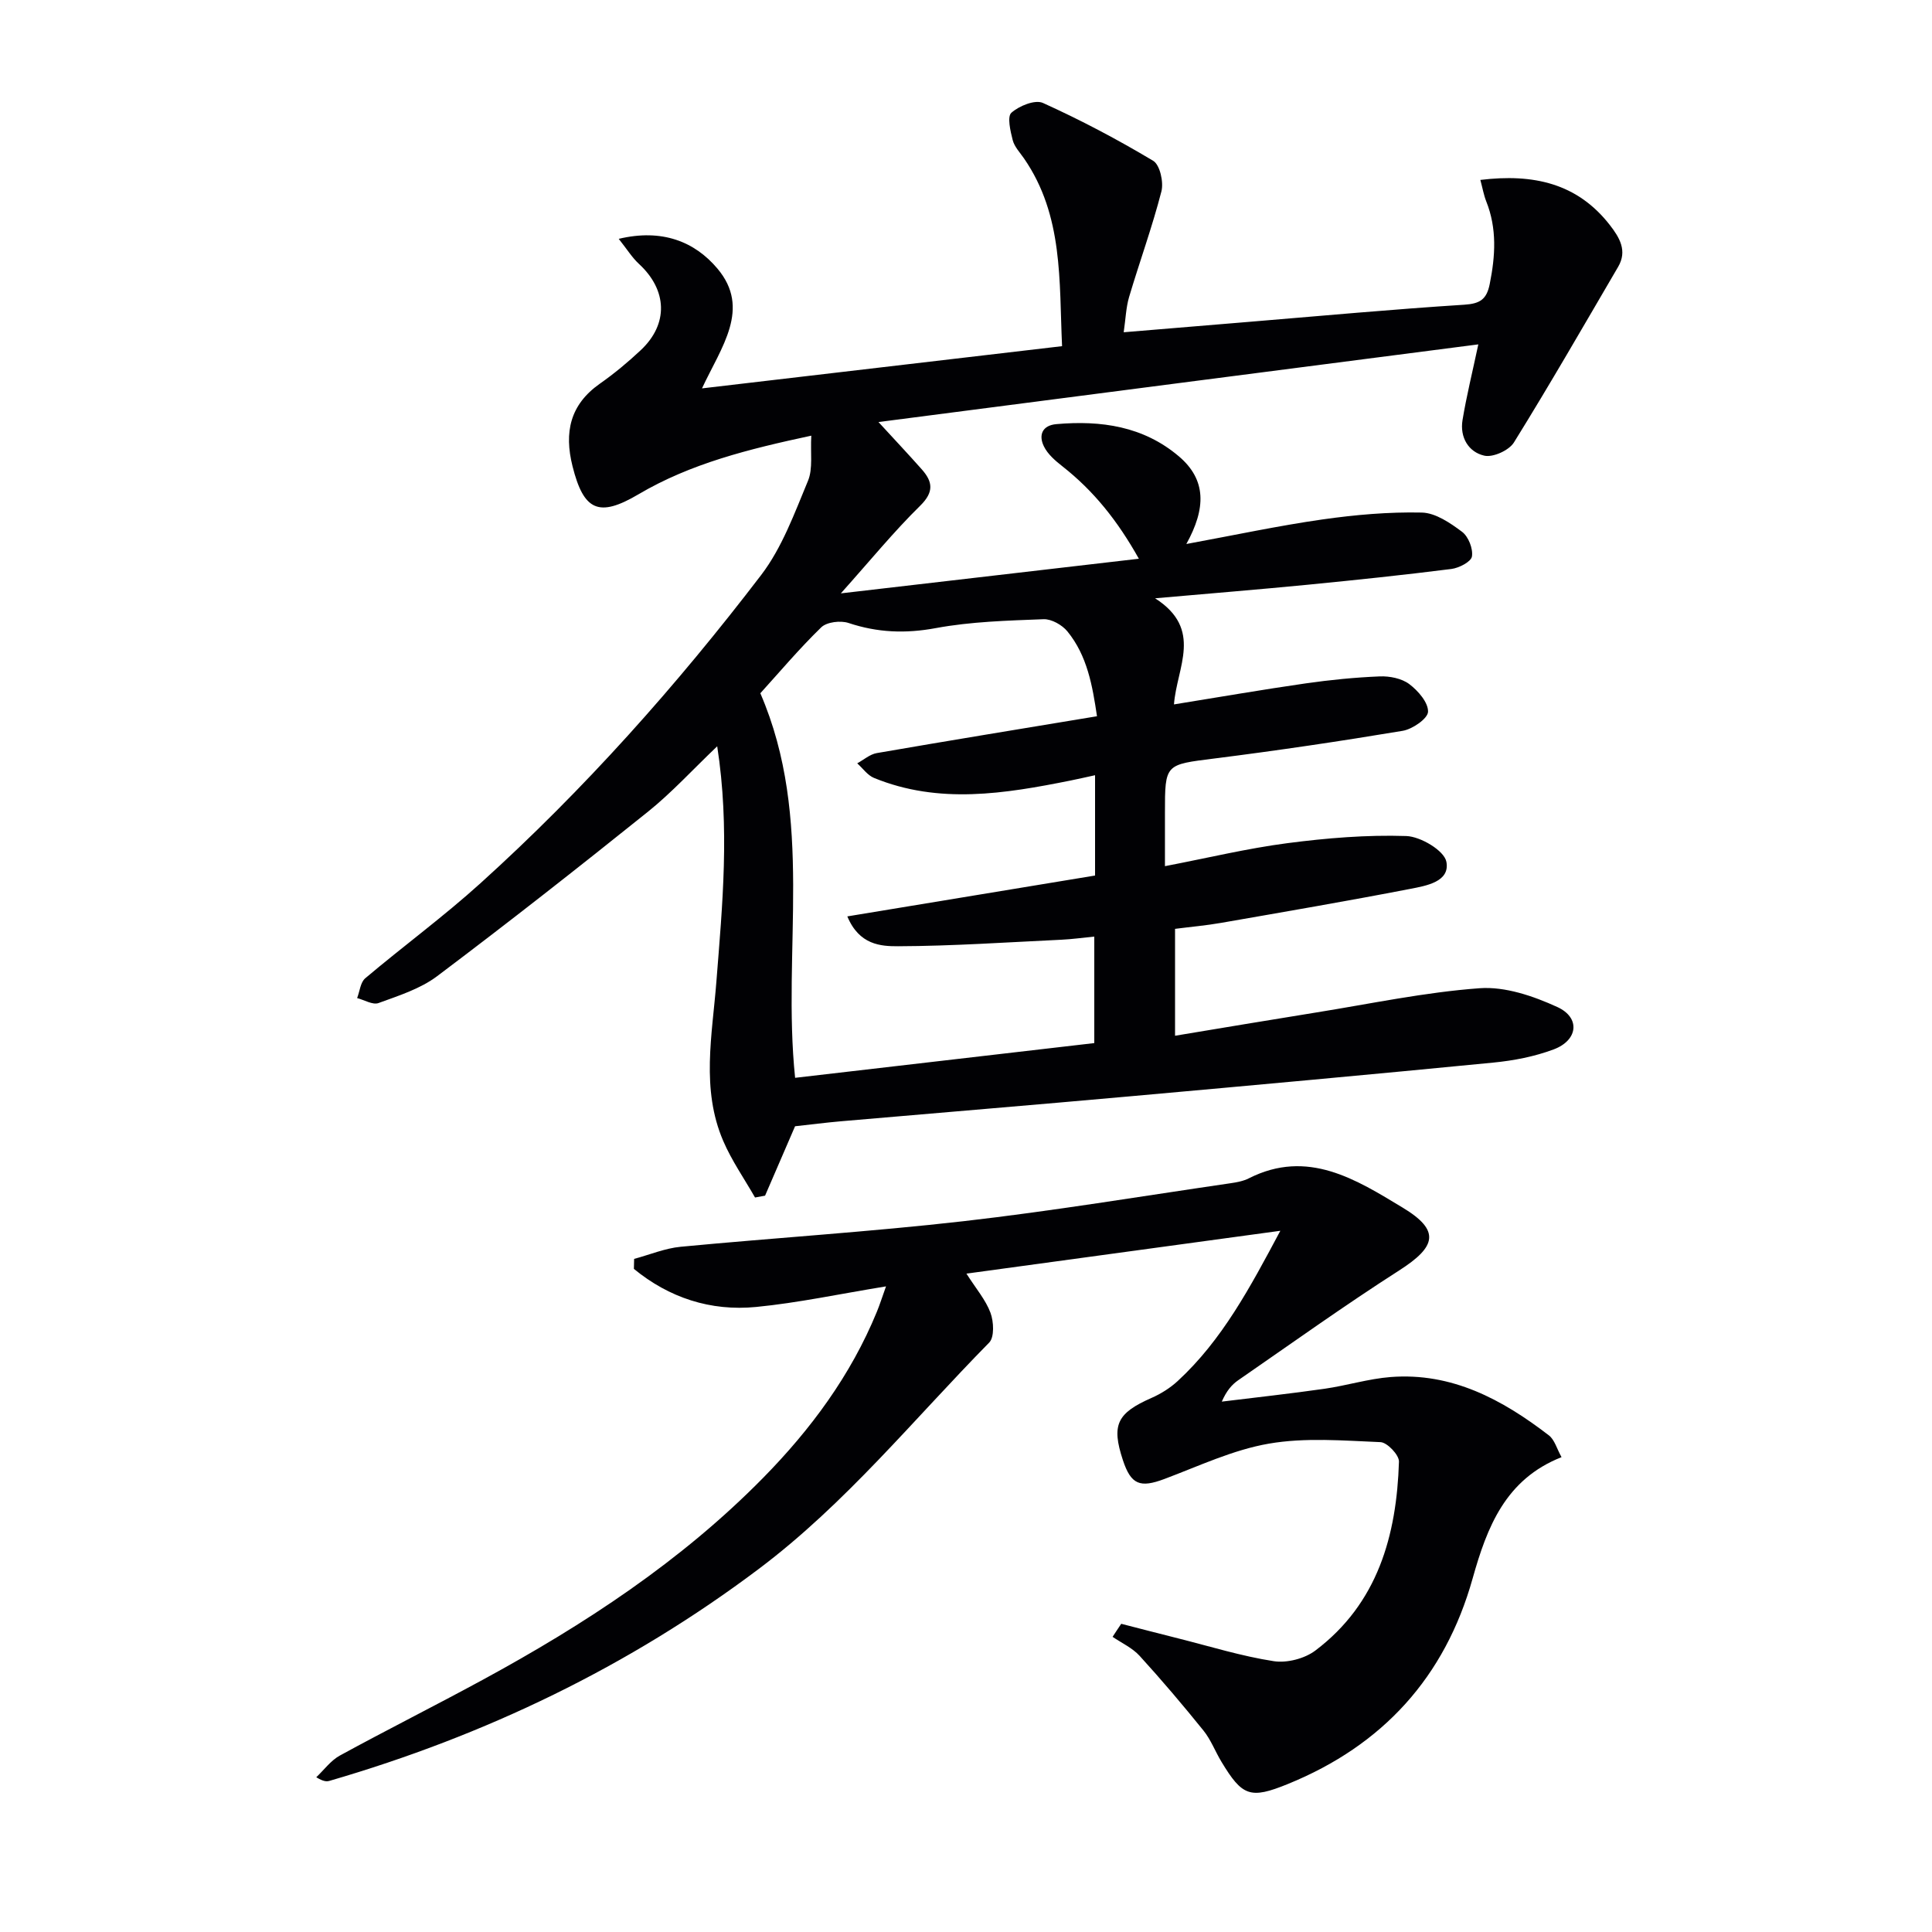
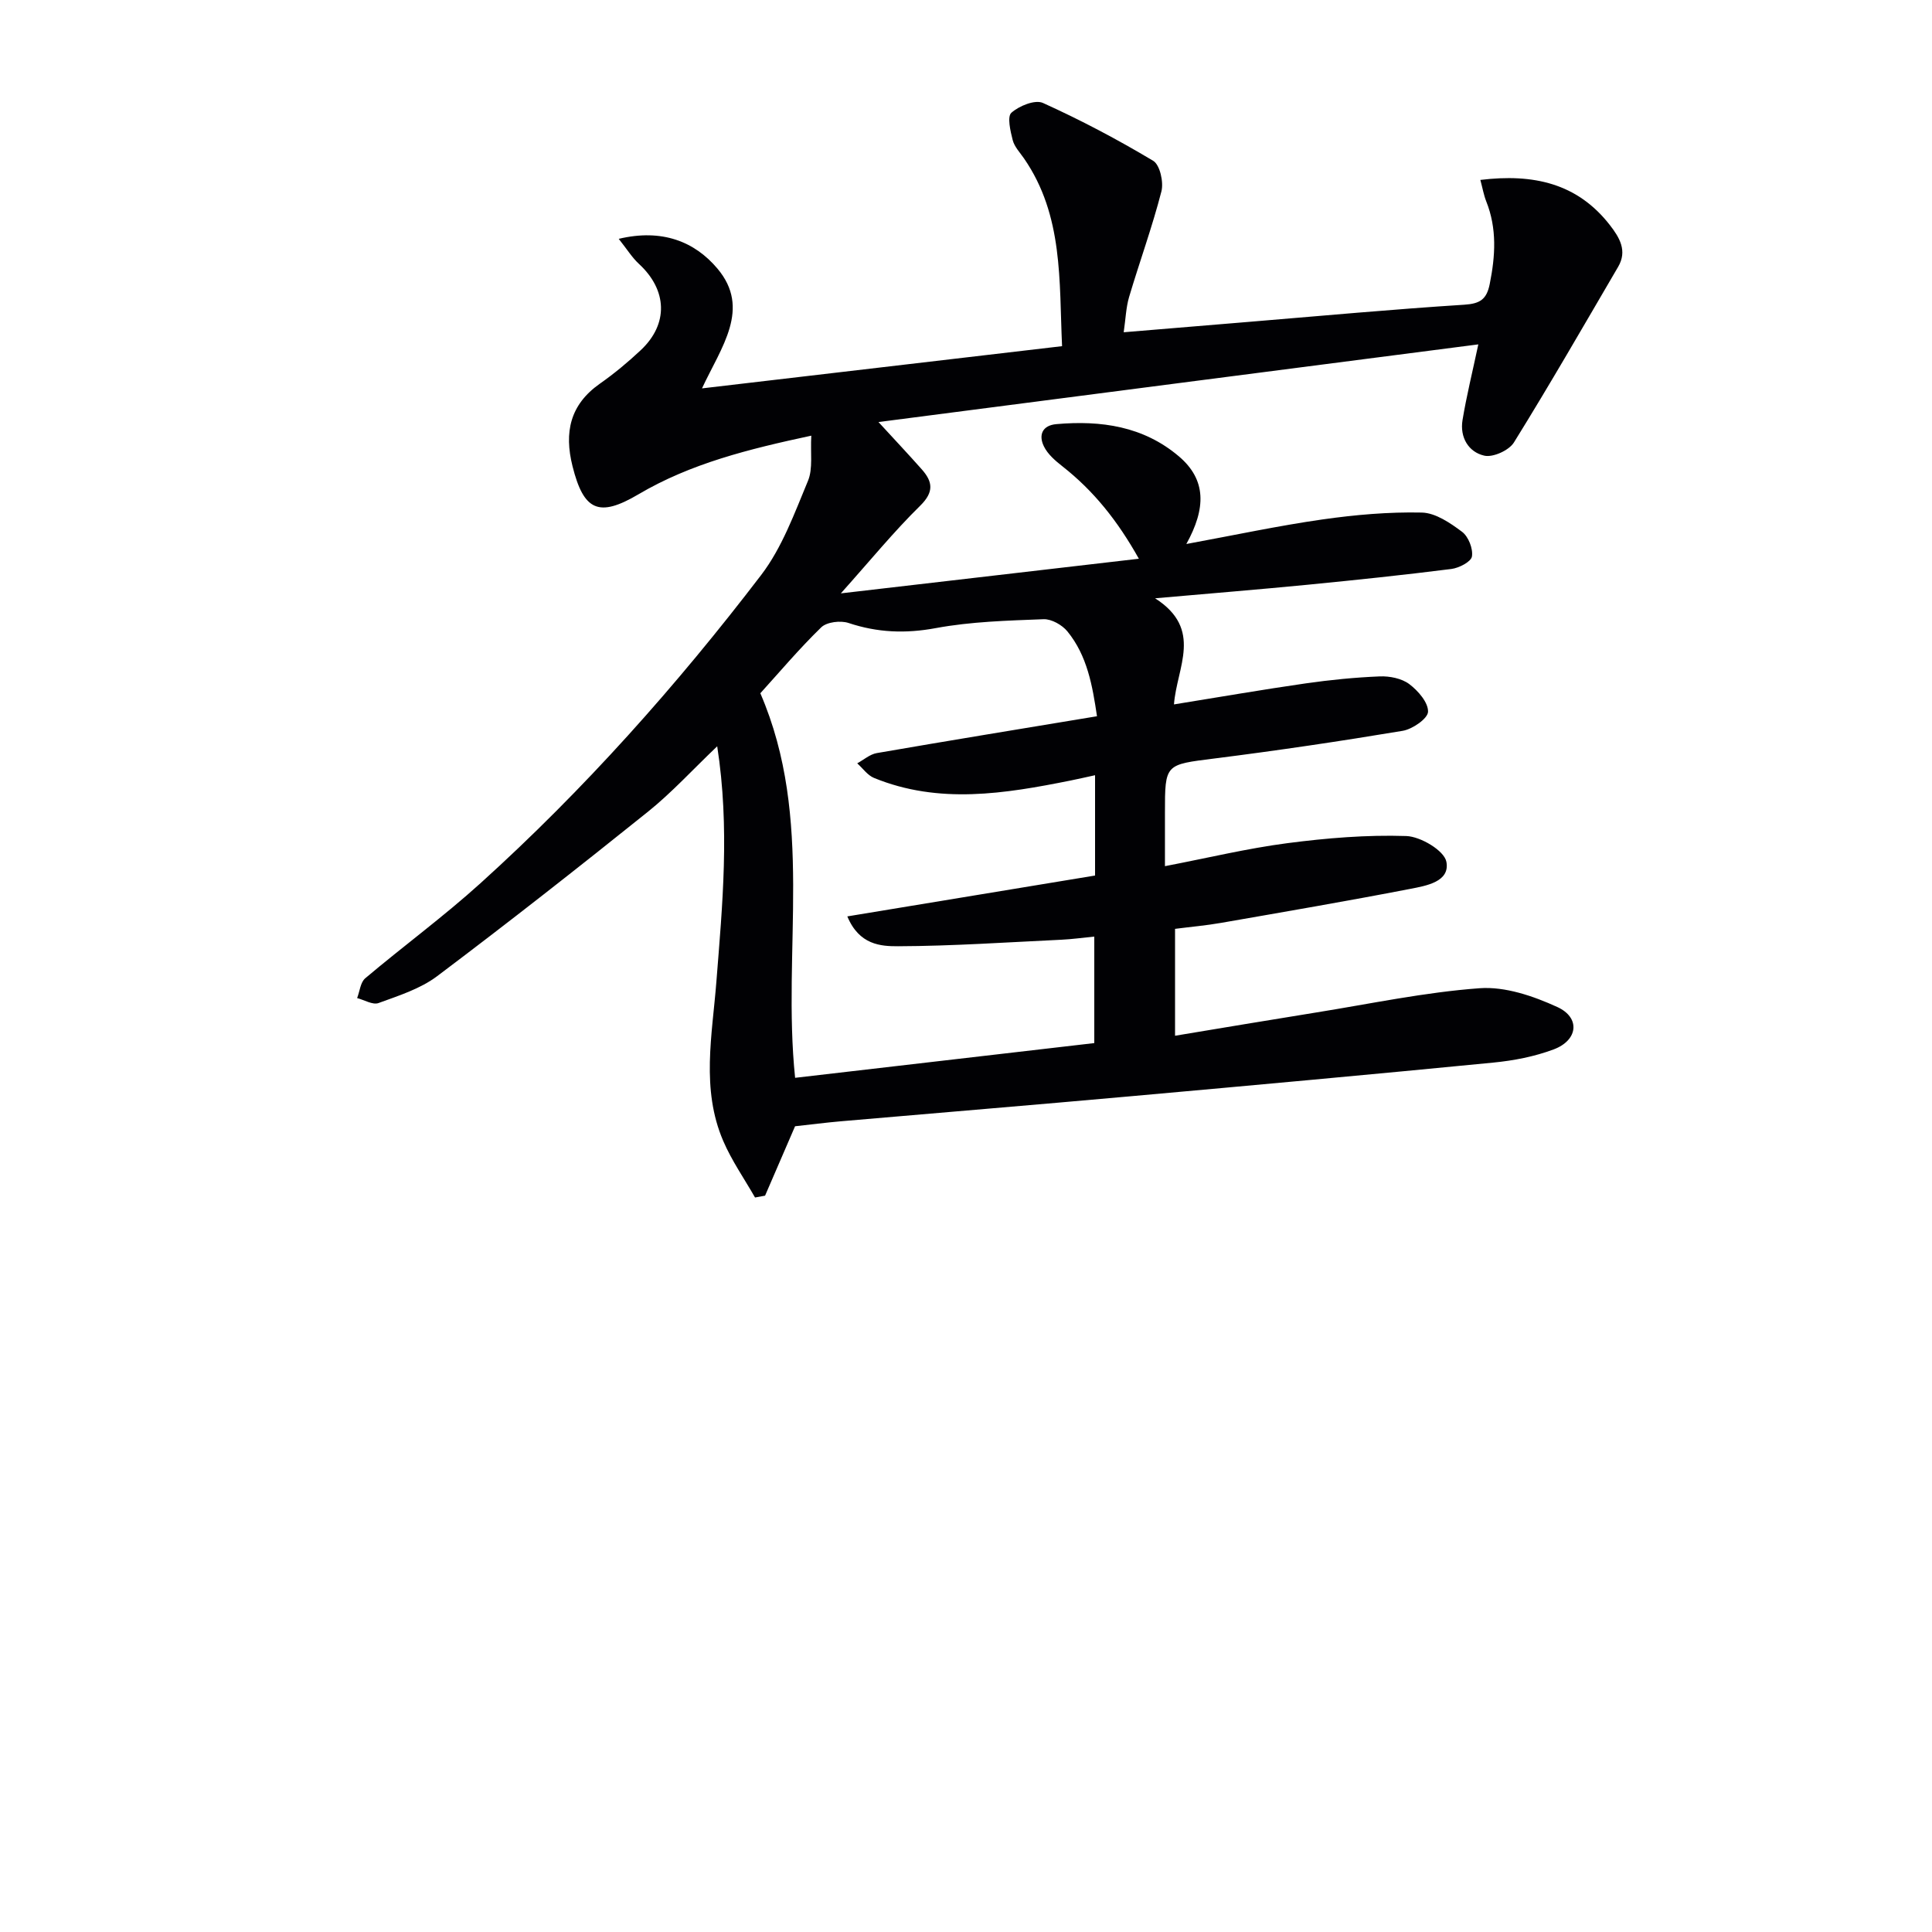
<svg xmlns="http://www.w3.org/2000/svg" enable-background="new 0 0 400 400" viewBox="0 0 400 400">
  <g fill="#010104">
    <path d="m181.88 87.38c3.39 3.69 6.22 6.7 8.96 9.79 2.28 2.57 2.57 4.69-.33 7.54-5.43 5.33-10.26 11.25-16.42 18.14 21.17-2.46 40.96-4.76 61.7-7.17-4.42-7.89-9.37-14.06-15.8-19.11-1.48-1.16-3.07-2.52-3.86-4.15-1.13-2.3-.39-4.35 2.59-4.61 9.23-.81 18 .44 25.34 6.66 5.77 4.89 5.62 10.82 1.56 18.16 10.05-1.85 19.05-3.78 28.14-5.08 6.81-.97 13.74-1.58 20.6-1.43 2.84.06 5.9 2.15 8.35 3.99 1.31.98 2.3 3.5 2.04 5.1-.17 1.09-2.67 2.39-4.26 2.59-9.88 1.25-19.8 2.29-29.71 3.26-10.03.98-20.07 1.79-31.63 2.81 10.04 6.43 4.47 14.29 3.91 21.97 9.37-1.51 18.29-3.06 27.25-4.35 5.09-.73 10.22-1.24 15.36-1.45 2.04-.08 4.52.41 6.1 1.59 1.82 1.37 3.95 3.81 3.89 5.73-.05 1.42-3.22 3.61-5.26 3.95-12.93 2.16-25.91 4.08-38.91 5.72-10.27 1.3-10.3 1.07-10.3 11.25v11.05c8.8-1.69 17-3.67 25.33-4.76 8.15-1.06 16.44-1.75 24.63-1.48 2.97.1 7.88 3.02 8.31 5.34.78 4.13-4.18 4.96-7.47 5.6-13.02 2.52-26.1 4.76-39.17 7.04-3.08.54-6.21.81-9.54 1.24v22.13c9.9-1.64 19.51-3.26 29.12-4.8 11.3-1.81 22.57-4.21 33.95-5.04 5.27-.38 11.11 1.62 16.07 3.89 4.82 2.2 4.31 6.87-.73 8.77-3.97 1.49-8.3 2.33-12.54 2.74-24.97 2.44-49.96 4.72-74.95 6.96-20.03 1.8-40.07 3.45-60.11 5.19-3.13.27-6.25.68-9.48 1.03-2.1 4.85-4.15 9.61-6.21 14.37-.69.13-1.39.25-2.08.38-2.22-3.89-4.82-7.61-6.58-11.7-4.63-10.75-2.28-21.93-1.42-32.99 1.25-15.9 2.8-31.79.17-48.73-5.12 4.88-9.42 9.6-14.35 13.56-14.39 11.55-28.9 22.95-43.64 34.04-3.48 2.62-7.95 4.03-12.13 5.56-1.19.44-2.94-.64-4.43-1.03.54-1.39.68-3.26 1.68-4.1 7.88-6.65 16.22-12.77 23.86-19.68 21.43-19.37 40.59-40.89 58.11-63.81 4.33-5.67 6.9-12.79 9.69-19.49 1.06-2.54.48-5.77.69-9.36-13 2.79-24.97 5.76-35.8 12.15-8.18 4.83-11.33 3.42-13.64-5.84-1.75-6.99-.53-12.72 5.66-17.07 2.99-2.1 5.83-4.46 8.49-6.96 5.76-5.42 5.48-12.42-.38-17.83-1.44-1.33-2.5-3.07-4.2-5.2 8.96-2.14 15.72.56 20.43 6.15 7 8.3.82 16.21-3.19 24.81 25.12-2.95 49.45-5.8 74.55-8.74-.63-13.5.3-27.02-7.88-38.87-.85-1.23-1.99-2.42-2.34-3.79-.48-1.88-1.18-4.86-.27-5.67 1.6-1.42 4.89-2.76 6.52-2.03 7.83 3.54 15.46 7.57 22.83 11.98 1.4.83 2.2 4.42 1.71 6.33-1.9 7.37-4.52 14.56-6.69 21.86-.64 2.16-.71 4.49-1.12 7.31 9.14-.76 17.7-1.48 26.26-2.18 14.74-1.22 29.47-2.58 44.23-3.52 3.29-.21 4.65-1.1 5.29-4.28 1.17-5.81 1.53-11.48-.72-17.12-.52-1.32-.76-2.74-1.22-4.44 10.96-1.33 20.08.67 26.84 9.38 2 2.58 3.62 5.31 1.69 8.61-7.12 12.17-14.15 24.39-21.58 36.37-1.02 1.64-4.33 3.14-6.13 2.73-3.28-.74-5.1-3.81-4.51-7.37.83-5.02 2.06-9.97 3.27-15.67-41.6 5.37-82.5 10.67-124.19 16.08zm44.68 128.58c0-7.63 0-14.69 0-22.05-2.53.25-4.67.55-6.81.65-11.27.53-22.55 1.31-33.82 1.35-3.55.01-8.03-.25-10.5-6.18 17.54-2.89 34.49-5.69 51.29-8.46 0-7.62 0-14.07 0-20.77-1.86.4-3.46.78-5.07 1.1-13.61 2.73-27.23 4.97-40.7-.54-1.34-.55-2.32-1.99-3.47-3.02 1.34-.73 2.61-1.87 4.04-2.12 15.01-2.6 30.04-5.05 45.6-7.63-.94-6.31-2-12.5-6.12-17.56-1.09-1.34-3.3-2.59-4.94-2.53-7.46.29-15 .49-22.3 1.84-6.29 1.17-12.08.94-18.08-1.06-1.65-.55-4.5-.21-5.65.9-4.62 4.49-8.79 9.45-12.61 13.65 11.27 26.09 4.45 53.13 7.2 79.62 20.71-2.4 41.15-4.77 61.94-7.19z" />
-     <path d="m232.14 336.19c3.94 1.01 7.88 2.04 11.83 3.03 6.57 1.65 13.08 3.68 19.75 4.71 2.73.42 6.4-.53 8.62-2.21 12.91-9.75 16.82-23.8 17.3-39.11.04-1.37-2.43-3.97-3.82-4.03-7.7-.32-15.6-.99-23.11.31-7.42 1.28-14.5 4.64-21.64 7.32-5.04 1.89-6.91 1.18-8.59-3.91-2.41-7.31-1.22-9.73 5.94-12.88 1.95-.86 3.86-2.06 5.42-3.5 9.2-8.49 14.96-19.33 21.24-31.1-22.04 3.01-43.13 5.88-64.99 8.87 2 3.14 3.99 5.44 4.98 8.11.68 1.83.83 5.05-.27 6.17-15.63 15.88-29.68 33.3-47.68 46.84-26.91 20.25-56.66 34.51-88.88 43.89-.6.18-1.26.17-2.76-.74 1.61-1.52 3-3.46 4.88-4.49 9.77-5.34 19.73-10.33 29.52-15.65 21.14-11.48 41.14-24.58 58.11-41.84 9.87-10.04 18.16-21.24 23.55-34.38.6-1.45 1.07-2.96 1.9-5.27-9.59 1.56-18.18 3.41-26.87 4.26-9.5.93-18.07-1.93-25.33-7.88.02-.69.04-1.38.05-2.07 3.21-.86 6.38-2.2 9.64-2.51 19.53-1.86 39.12-3.08 58.61-5.3 18.46-2.11 36.81-5.17 55.2-7.85 1.31-.19 2.68-.44 3.84-1.03 12.16-6.15 22.21.27 31.82 6.07 7.87 4.75 6.99 8.08-.73 13.02-11.32 7.25-22.26 15.09-33.32 22.73-1.33.92-2.42 2.2-3.39 4.42 7.09-.87 14.19-1.65 21.26-2.66 4.59-.66 9.1-2.07 13.69-2.43 12.68-.98 23.11 4.65 32.76 12.07 1.2.92 1.66 2.79 2.63 4.52-11.62 4.57-15.43 14.5-18.41 25.12-5.73 20.44-18.63 34.56-38.23 42.54-7.82 3.19-9.46 2.55-13.77-4.59-1.29-2.13-2.18-4.55-3.72-6.46-4.26-5.28-8.65-10.46-13.22-15.47-1.5-1.65-3.71-2.65-5.6-3.94.58-.91 1.19-1.81 1.79-2.7z" />
  </g>
</svg>